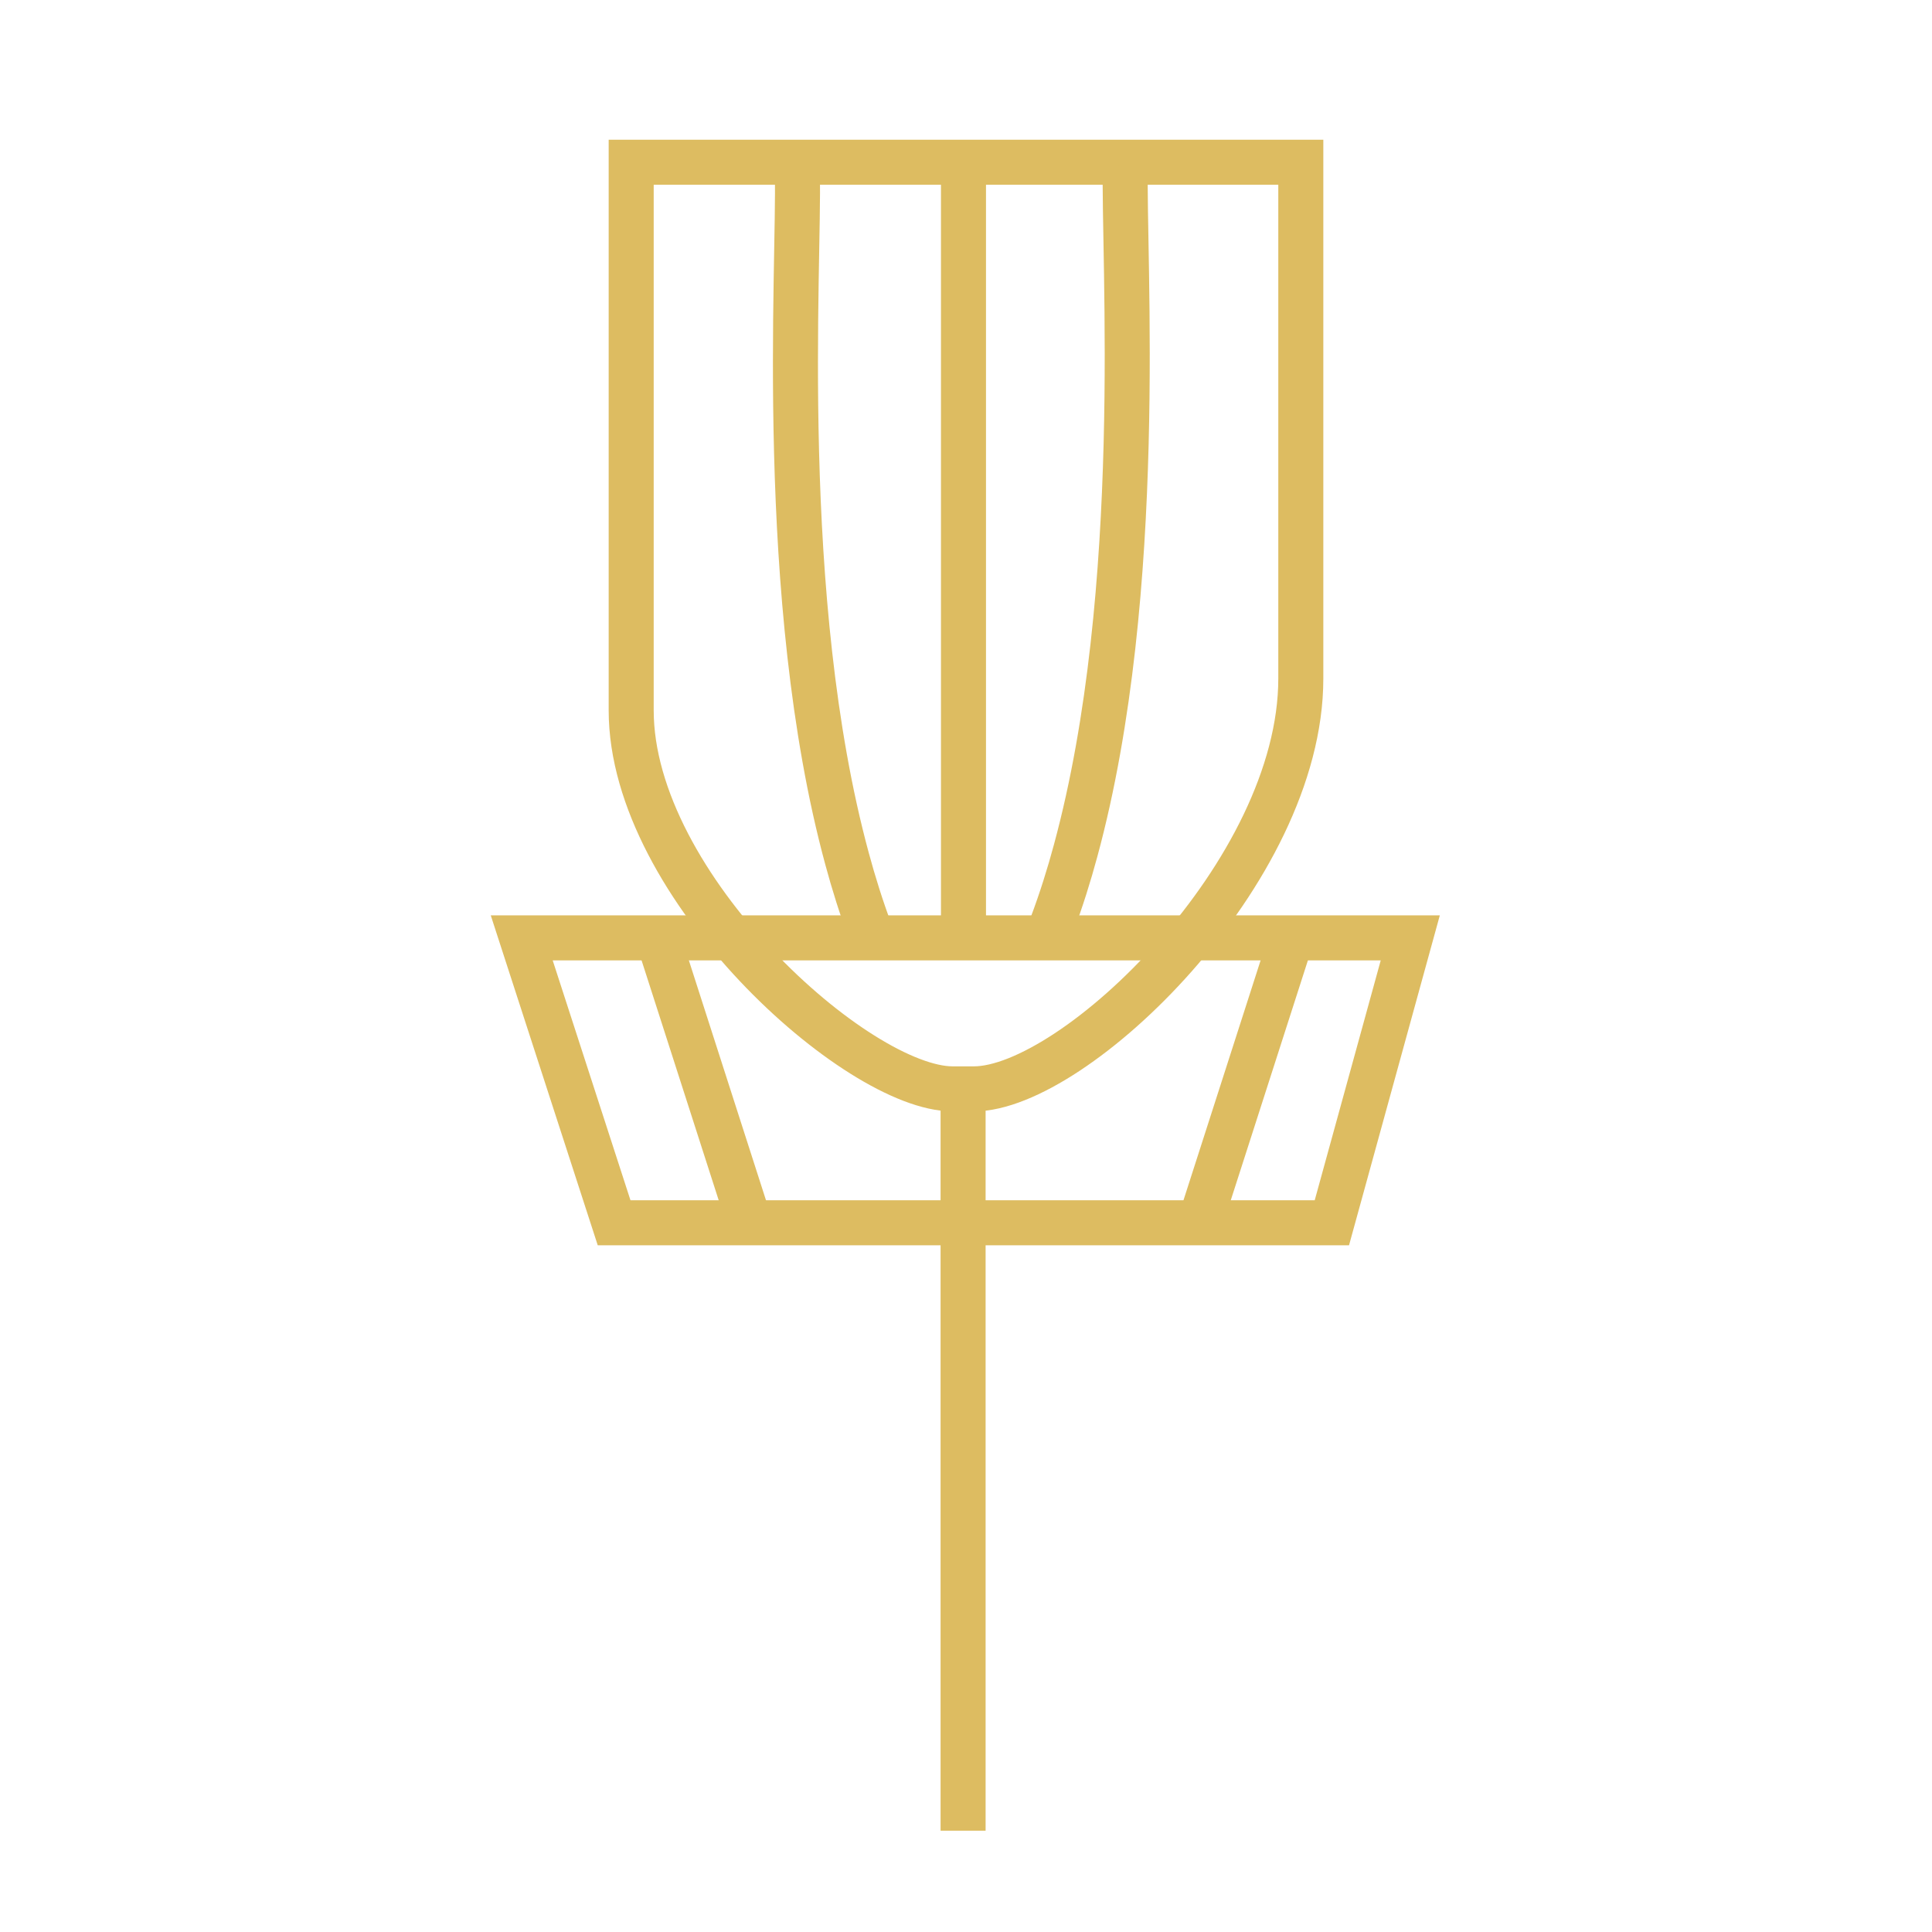
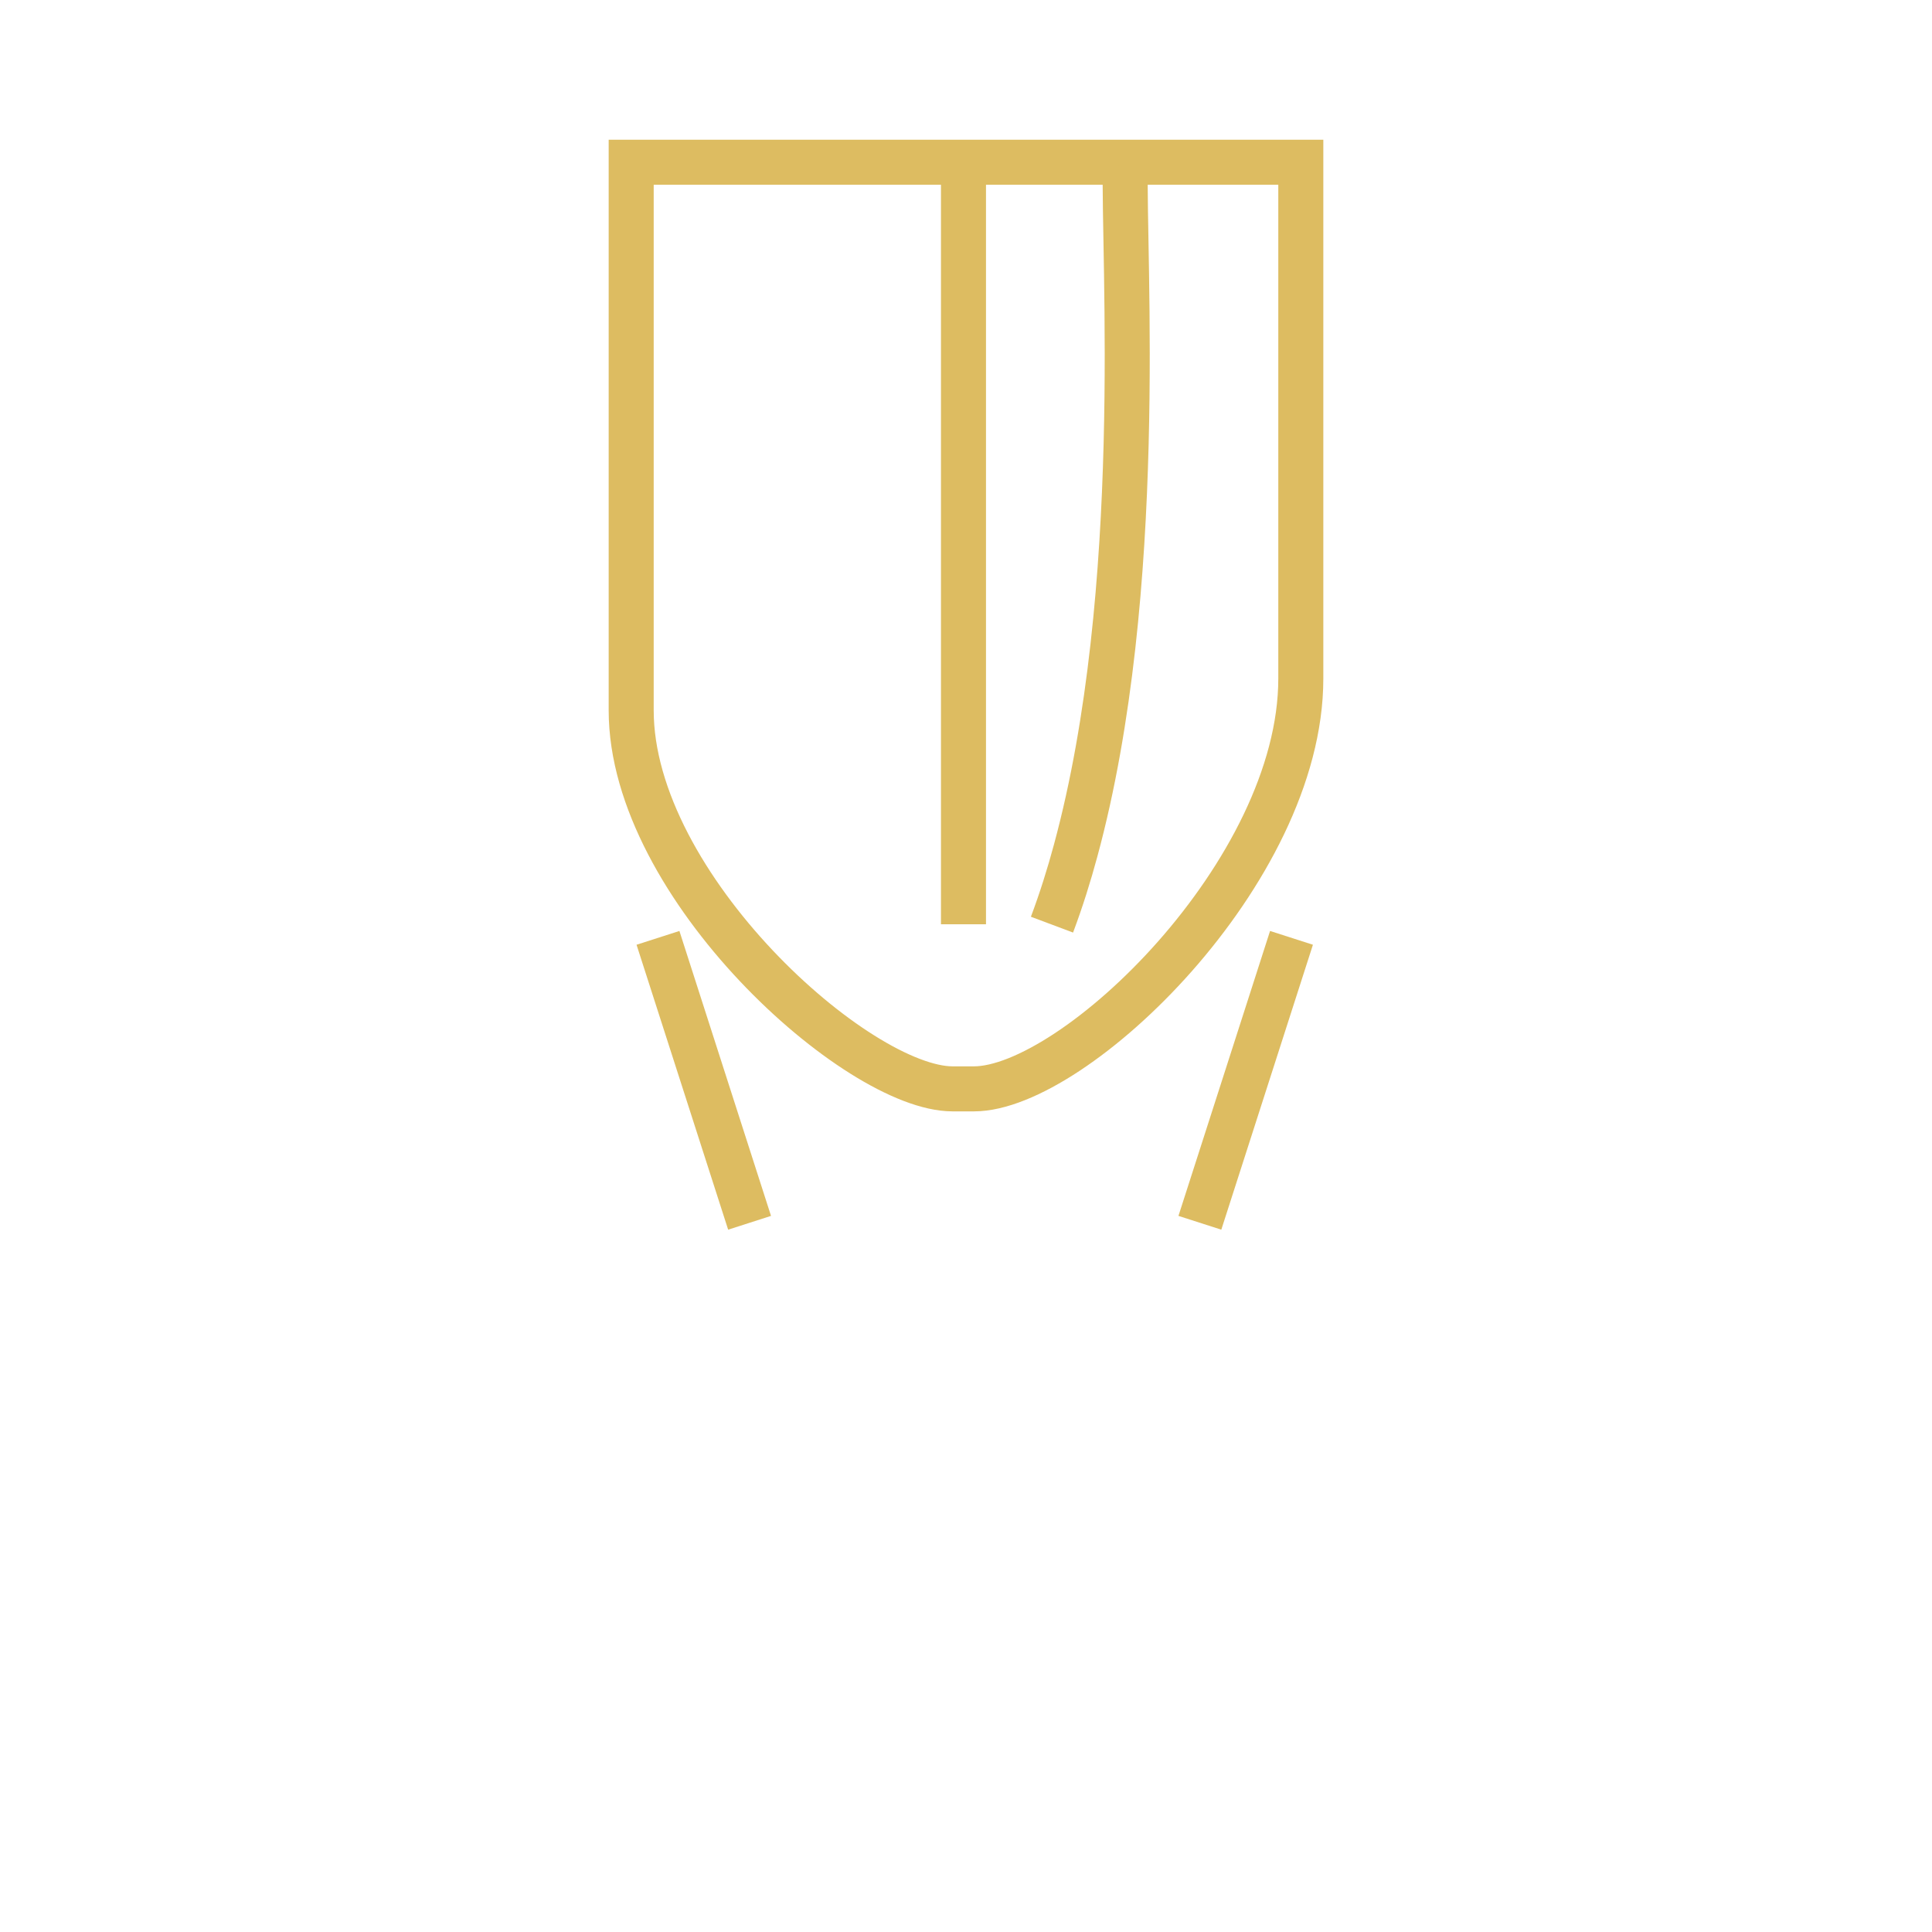
<svg xmlns="http://www.w3.org/2000/svg" id="Layer_1" viewBox="0 0 49.77 49.77">
  <defs>
    <style>.cls-1{fill:none;stroke:#ddbc61;stroke-miterlimit:10;stroke-width:1.16px;}</style>
  </defs>
  <path class="cls-1" d="m25.09,28.05h-.55c-2.45,0-8.28-5.21-8.28-9.75V4.18h17.25v13.3c0,4.99-5.84,10.57-8.42,10.57Z" />
-   <polygon class="cls-1" points="34.31 31.5 15.82 31.5 13.44 24.16 36.33 24.16 34.31 31.5" />
-   <line class="cls-1" x1="24.81" y1="28.05" x2="24.81" y2="47.16" />
  <line class="cls-1" x1="24.82" y1="4.7" x2="24.82" y2="23.81" />
  <path class="cls-1" d="m28.99,4.27c-.06,2.32.54,10.93-1.28,17.64-.17.63-.37,1.27-.61,1.91" />
-   <path class="cls-1" d="m20.54,4.48c.06,2.32-.54,10.93,1.28,17.64.17.63.37,1.27.61,1.91" />
  <line class="cls-1" x1="16.95" y1="24.16" x2="19.31" y2="31.5" />
  <line class="cls-1" x1="33.27" y1="24.16" x2="30.91" y2="31.5" />
</svg>